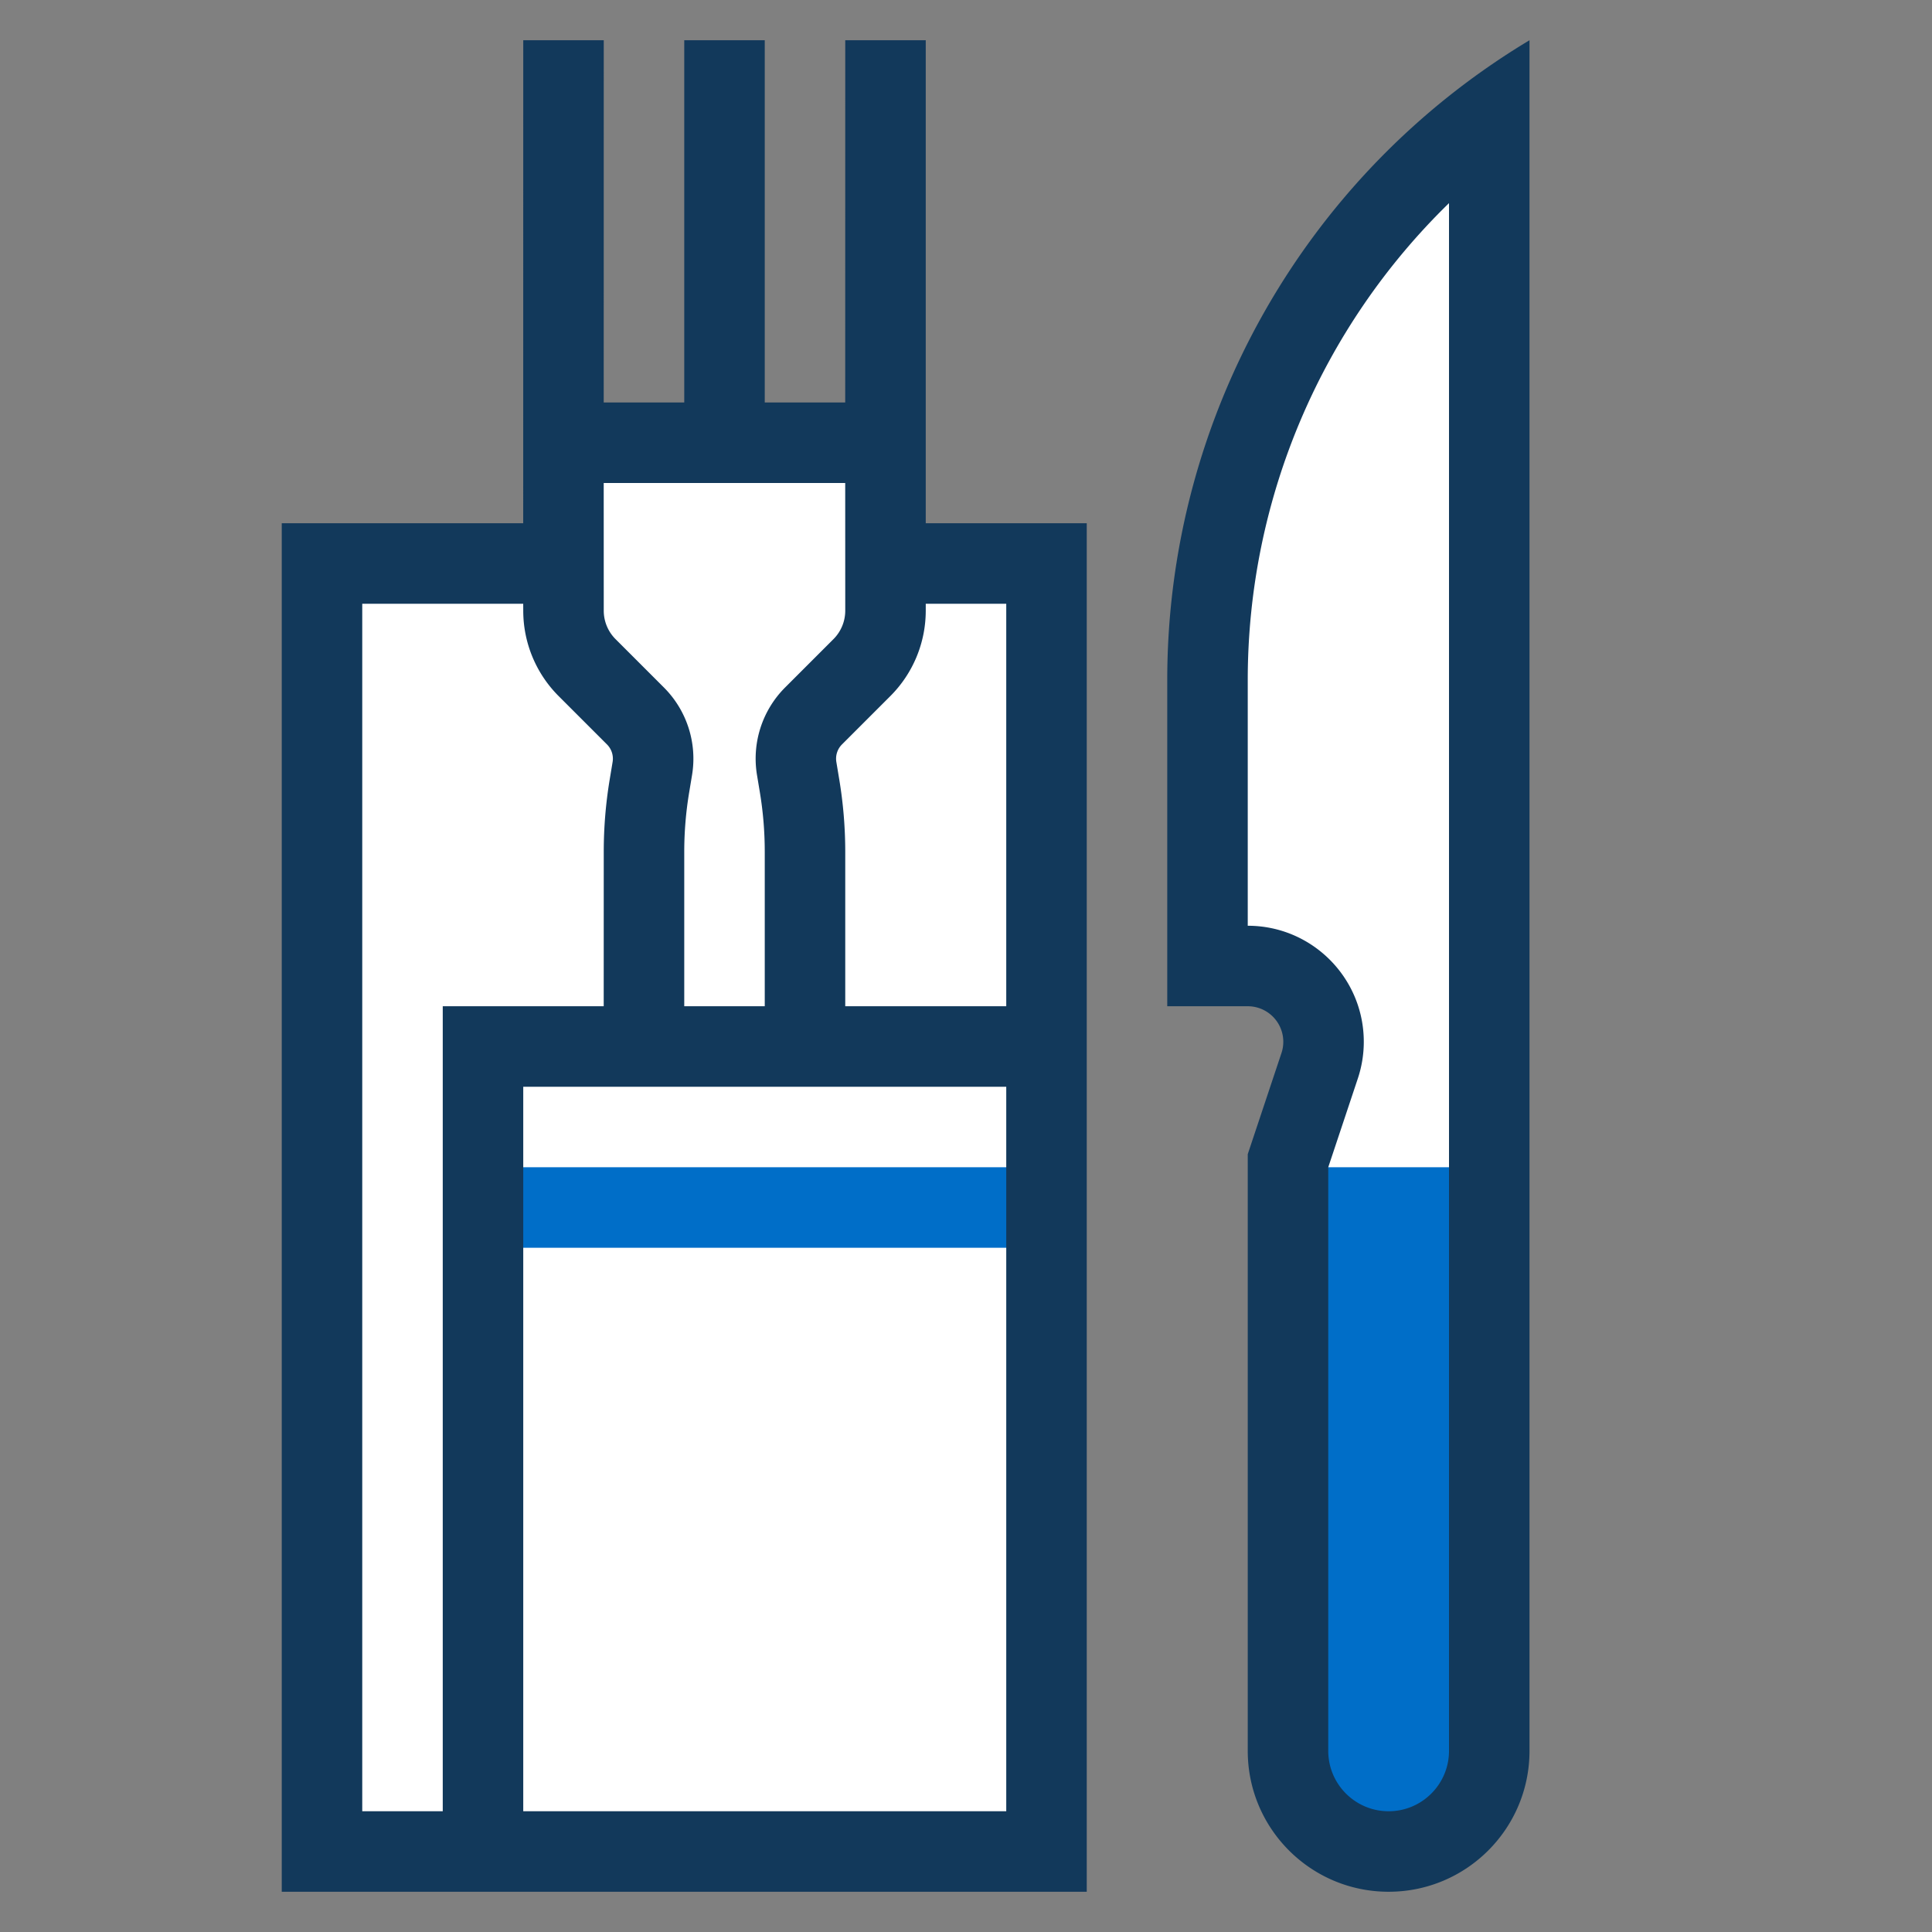
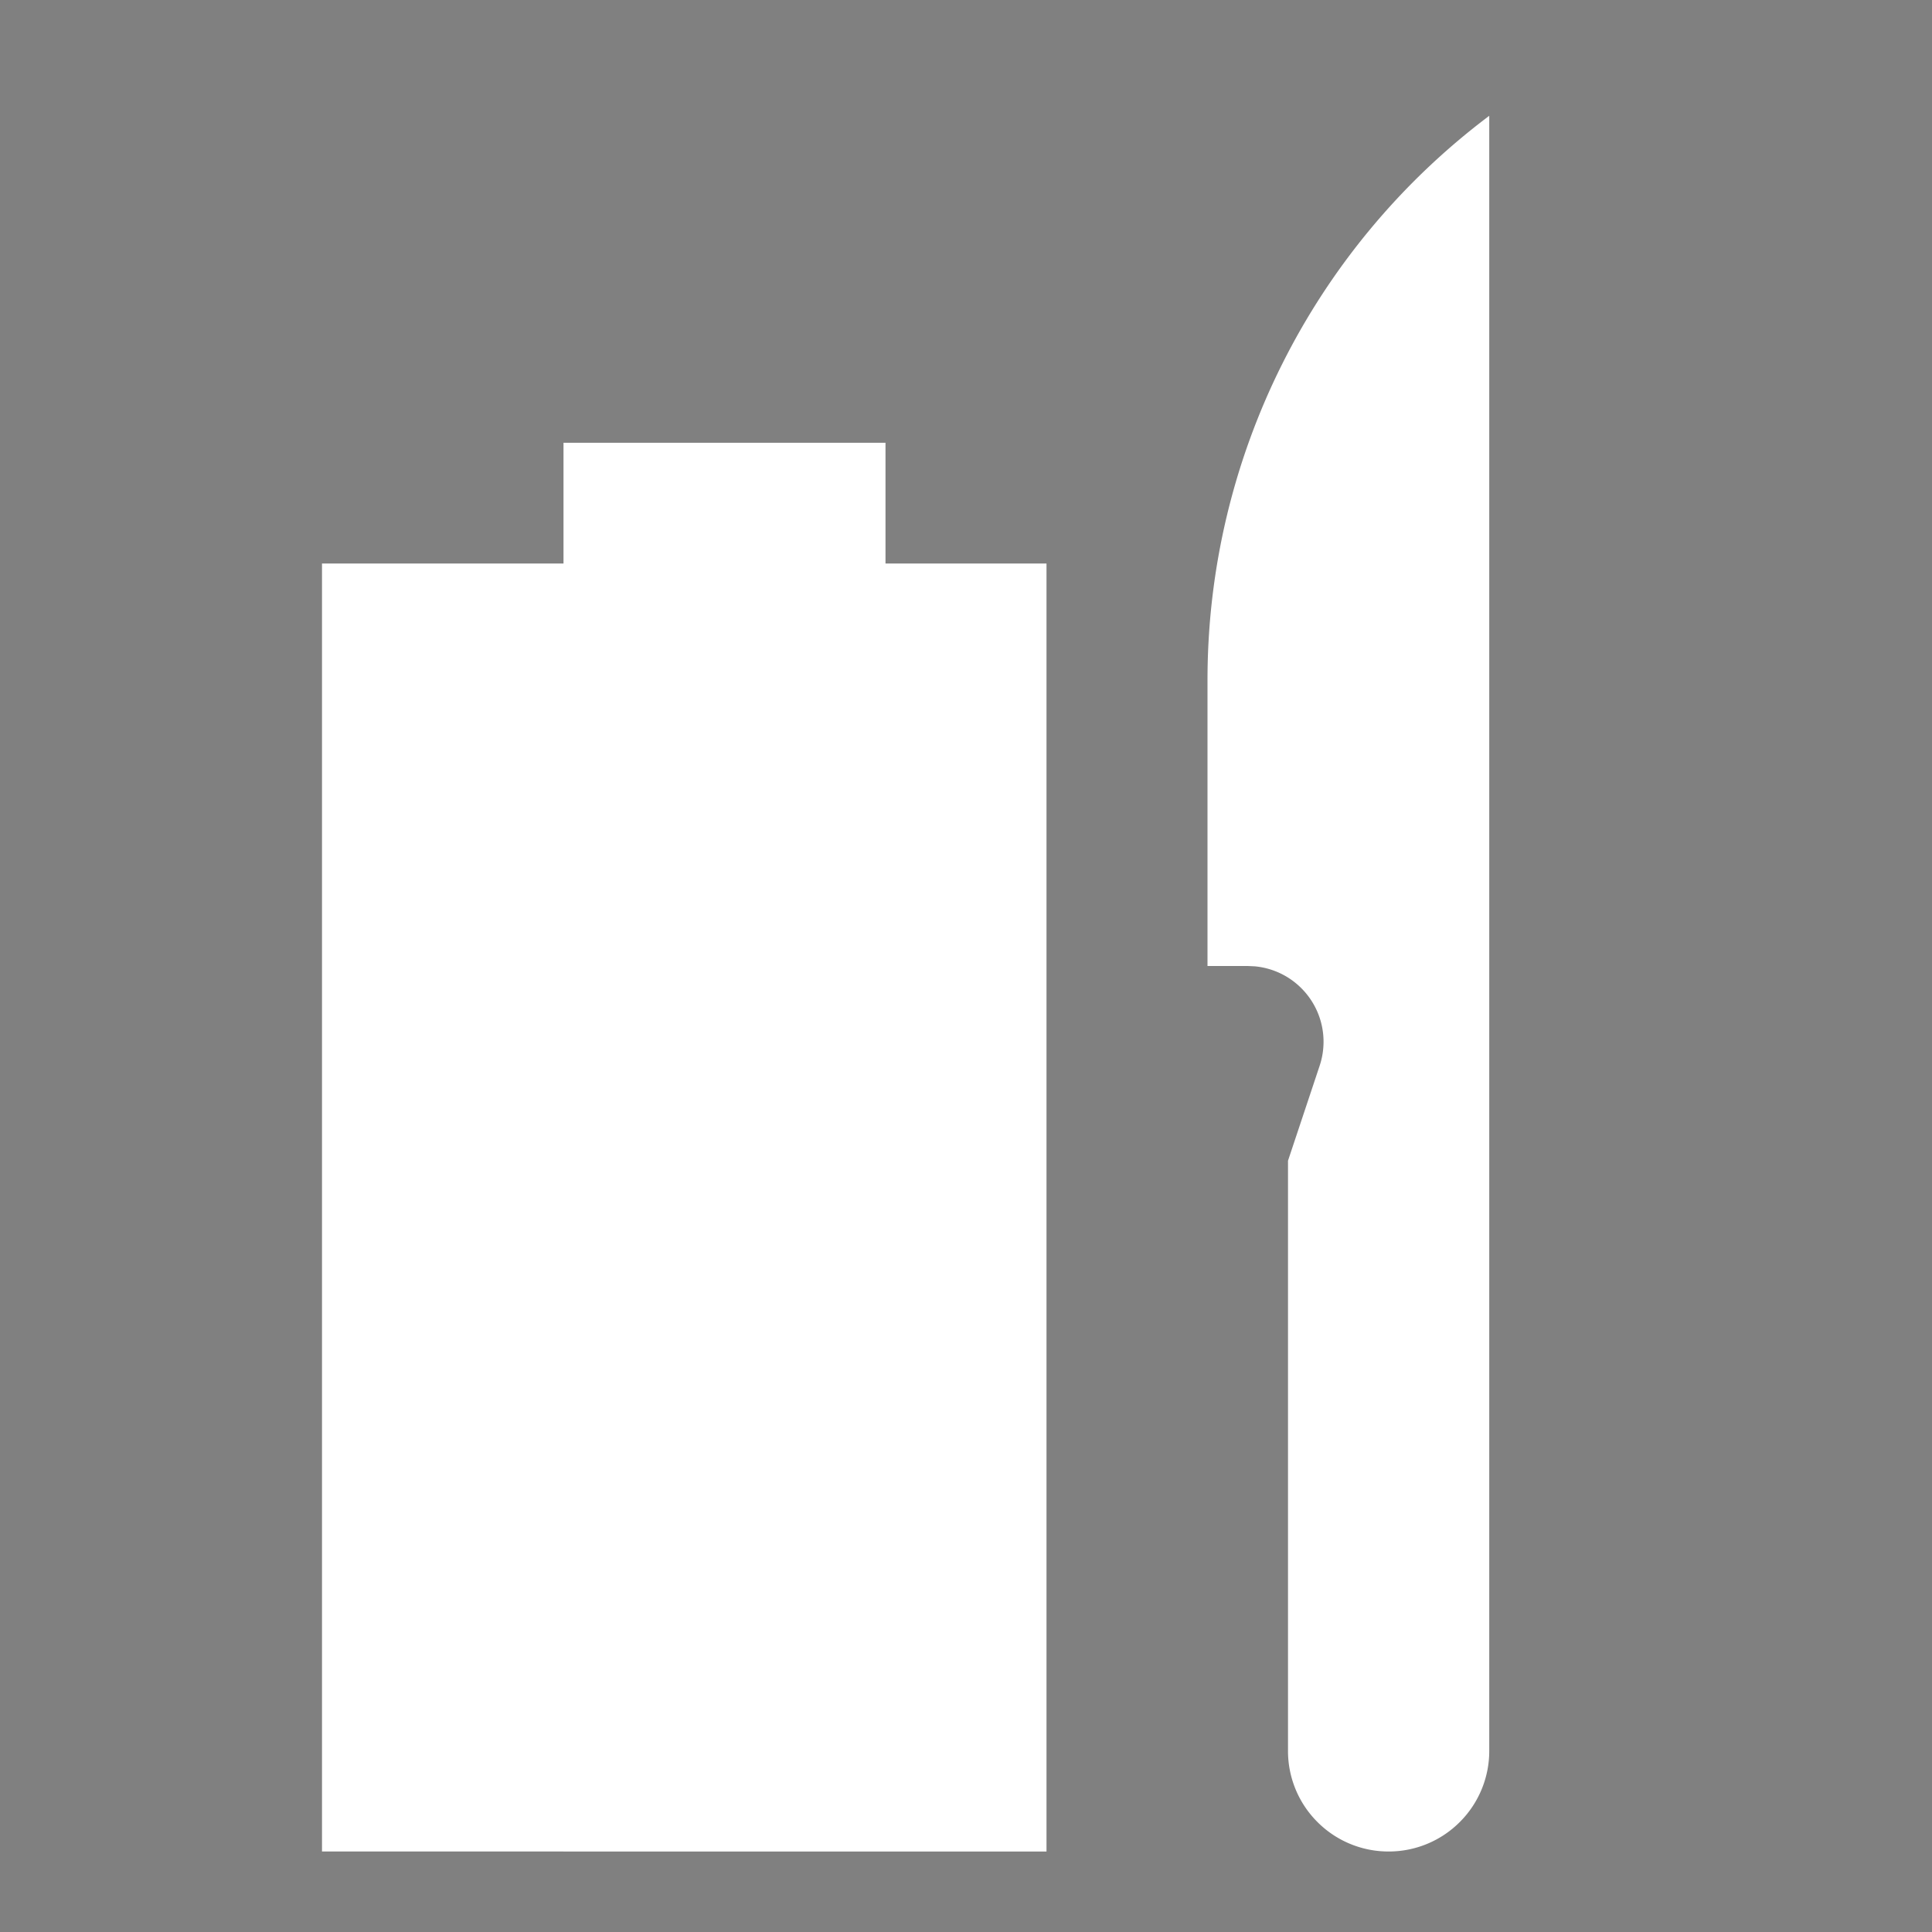
<svg xmlns="http://www.w3.org/2000/svg" width="48" height="48" viewBox="0 0 48 48">
  <rect x="0" y="0" width="48" height="48" fill="#808080" stroke="none" />
  <g fill="none" fill-rule="evenodd">
-     <path d="M0 0h48v48H0z" />
    <path fill="#FFF" d="M37 2.877V43.5a2.492 2.492 0 0 1-.732 1.768A2.492 2.492 0 0 1 34.5 46a2.492 2.492 0 0 1-1.768-.732A2.492 2.492 0 0 1 32 43.5V28.838l.786-2.359a1.883 1.883 0 0 0 .097-.596c0-.52-.211-.991-.551-1.331a1.877 1.877 0 0 0-1.16-.544L31 24l-1-0v-7.104c0-5.548 2.621-10.729 7-14.019ZM22 11v3h4v32H8V14h6v-3h8Z" />
-     <path fill="#006EC8" d="M37 29v14.5c0 1.381-1.119 2.5-2.5 2.5S32 44.881 32 43.5V29h5Zm-11 0v2H12v-2h14Z" />
-     <path fill="#12395B" fill-rule="nonzero" d="m15 1-.001 9H17V1h2v9h1.999L21 1h2v12h4v34H7V13h5.999L13 1h2Zm23 0v42.5c0 1.933-1.567 3.5-3.5 3.5S31 45.433 31 43.5V28.675l.838-2.513A.883.883 0 0 0 31 25h-2v-8.104C29 10.384 32.416 4.35 38 1ZM12.999 15H9v30h2V25h3.999L15 21.161a11 11 0 0 1 .15-1.808l.07-.422a.5.5 0 0 0-.14-.436l-1.202-1.202A3 3 0 0 1 13 15.172L12.999 15ZM25 27H13v18h12V27ZM36 5.047c-3.159 3.076-5 7.334-5 11.848V23c1.592 0 2.883 1.291 2.883 2.883 0 .31-.05.618-.148.912L33 29v14.5c0 .828.672 1.5 1.5 1.5s1.5-.672 1.5-1.5V5.047ZM20.999 12h-6L15 15.172a1 1 0 0 0 .293.707l1.202 1.202a2.5 2.5 0 0 1 .698 2.179l-.07.422A9 9 0 0 0 17 21.161V25h2v-3.839a9 9 0 0 0-.122-1.48l-.07-.422a2.5 2.5 0 0 1 .698-2.179l1.202-1.202A1 1 0 0 0 21 15.172L20.999 12ZM25 15h-2v.172a3 3 0 0 1-.879 2.121l-1.202 1.202a.5.5 0 0 0-.14.436l.07.422A11 11 0 0 1 21 21.161V25h4V15Z" />
  </g>
</svg>